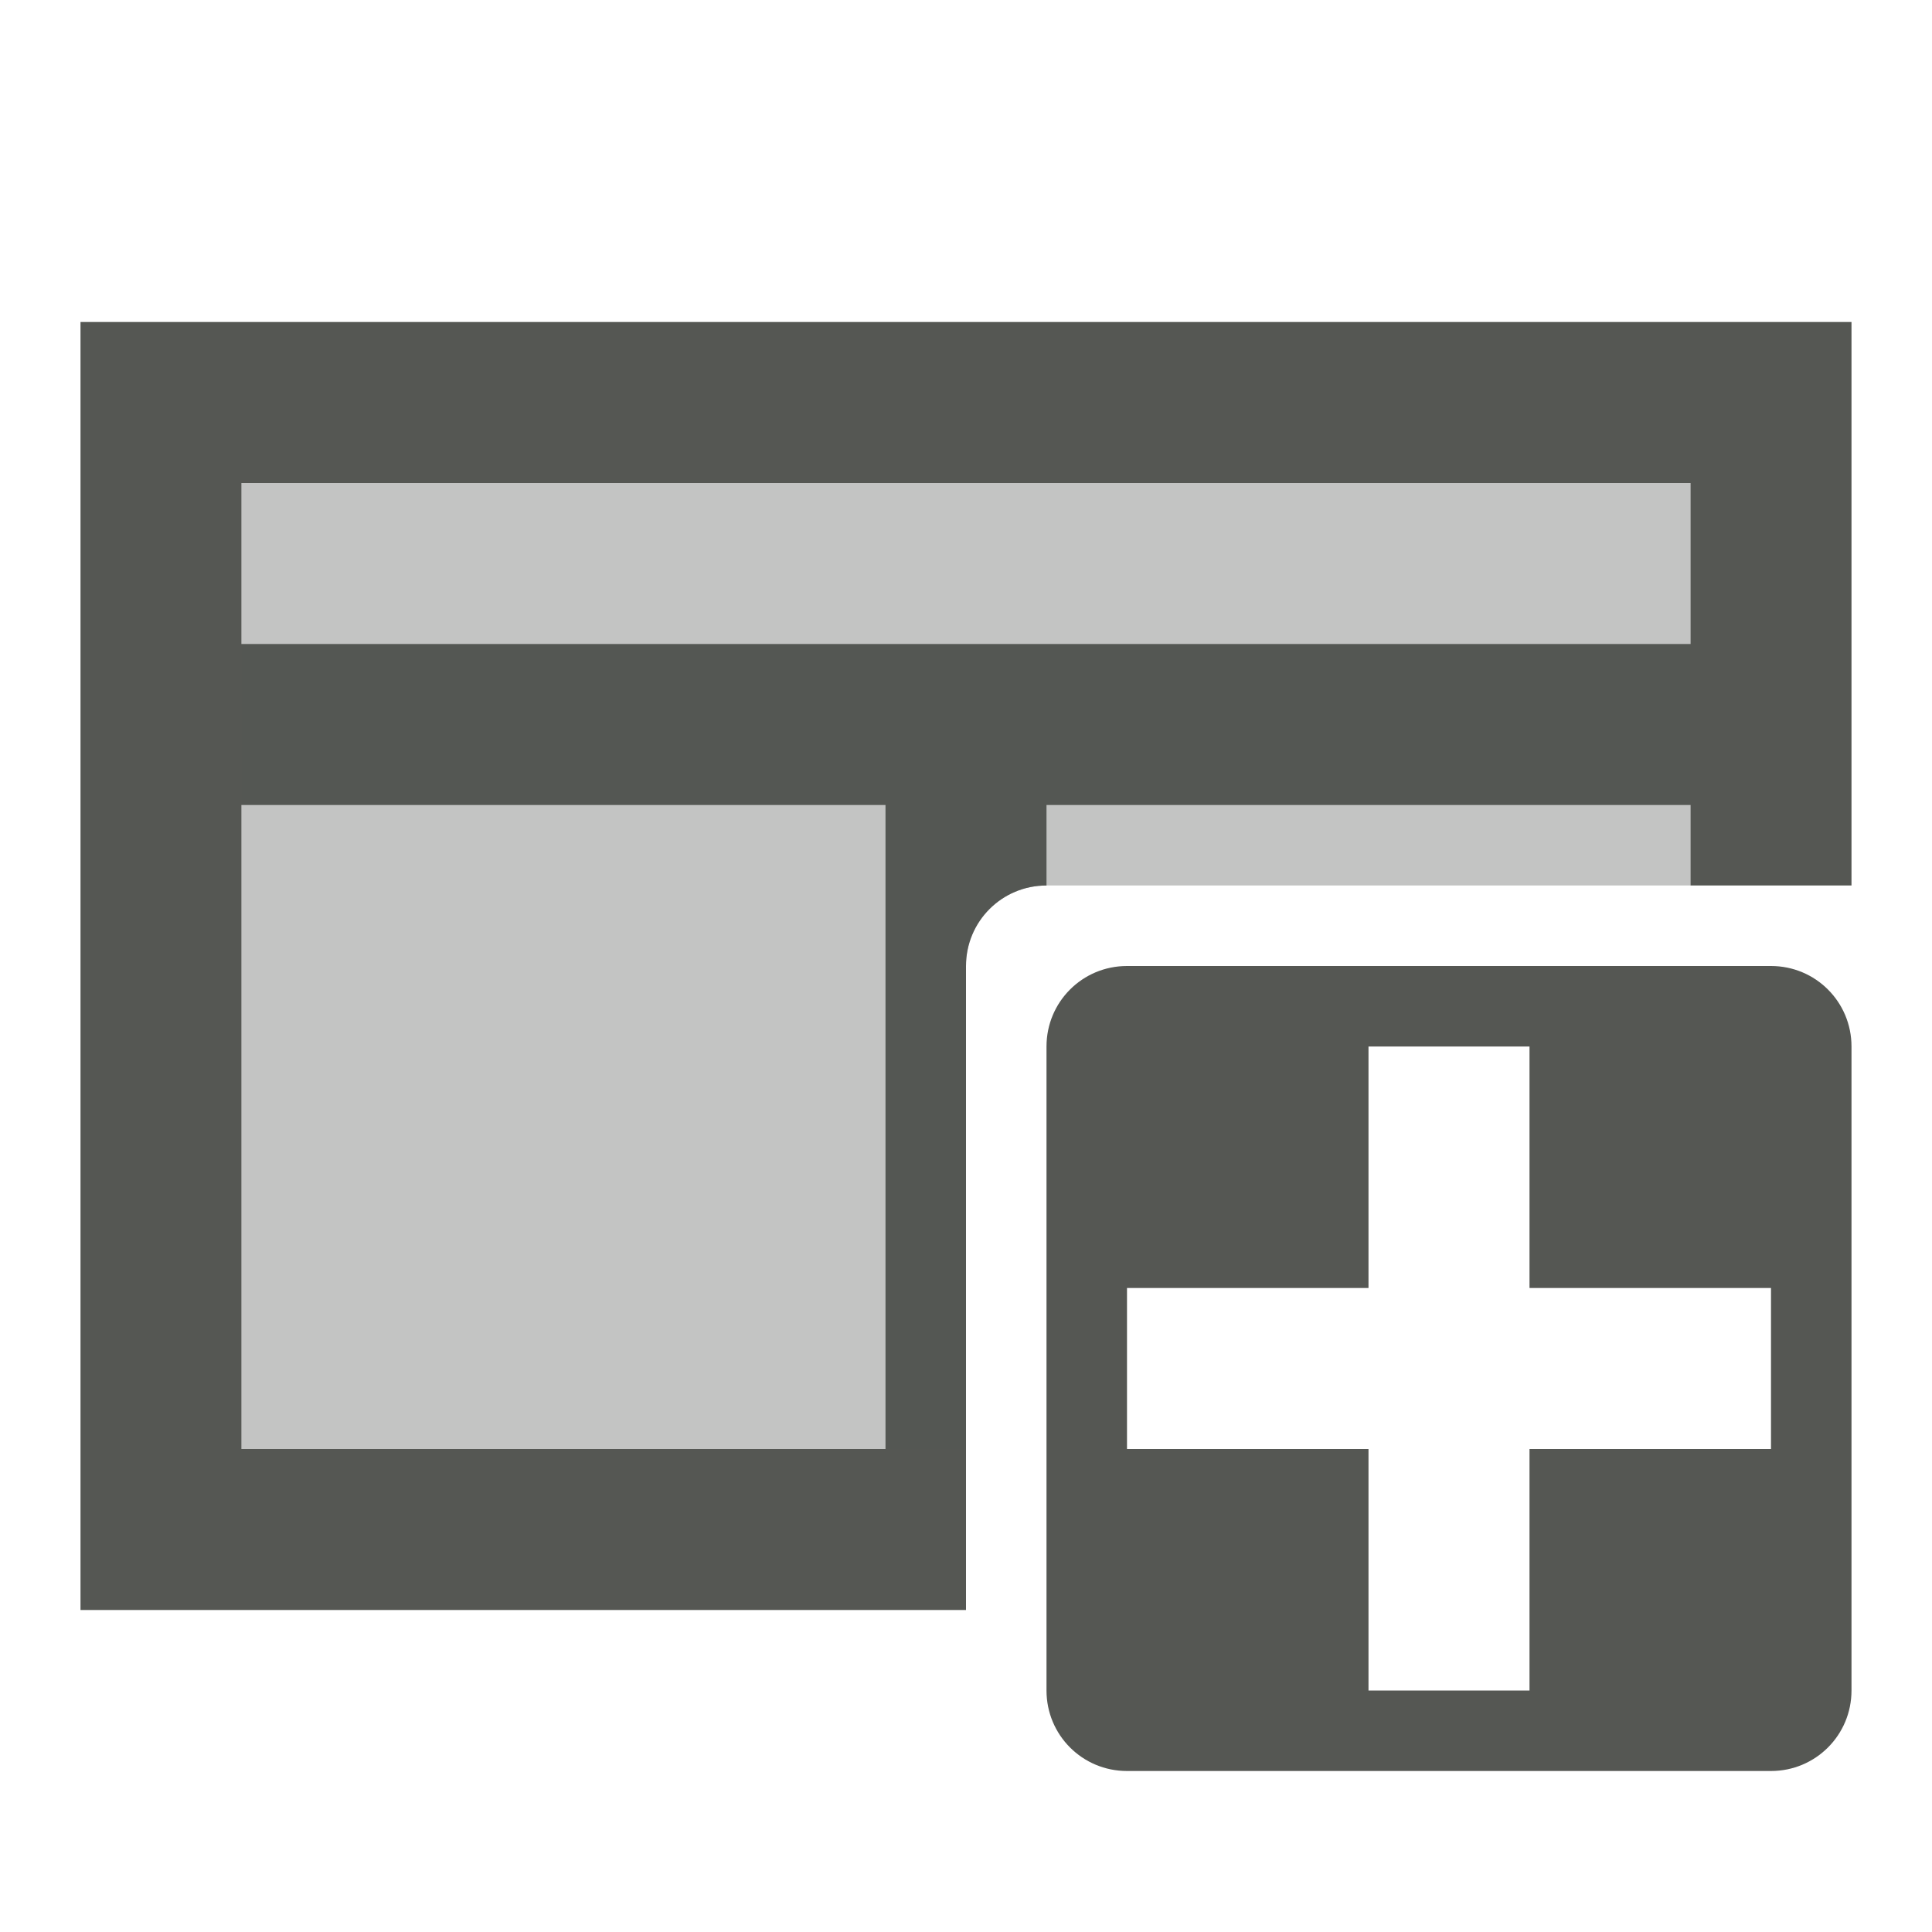
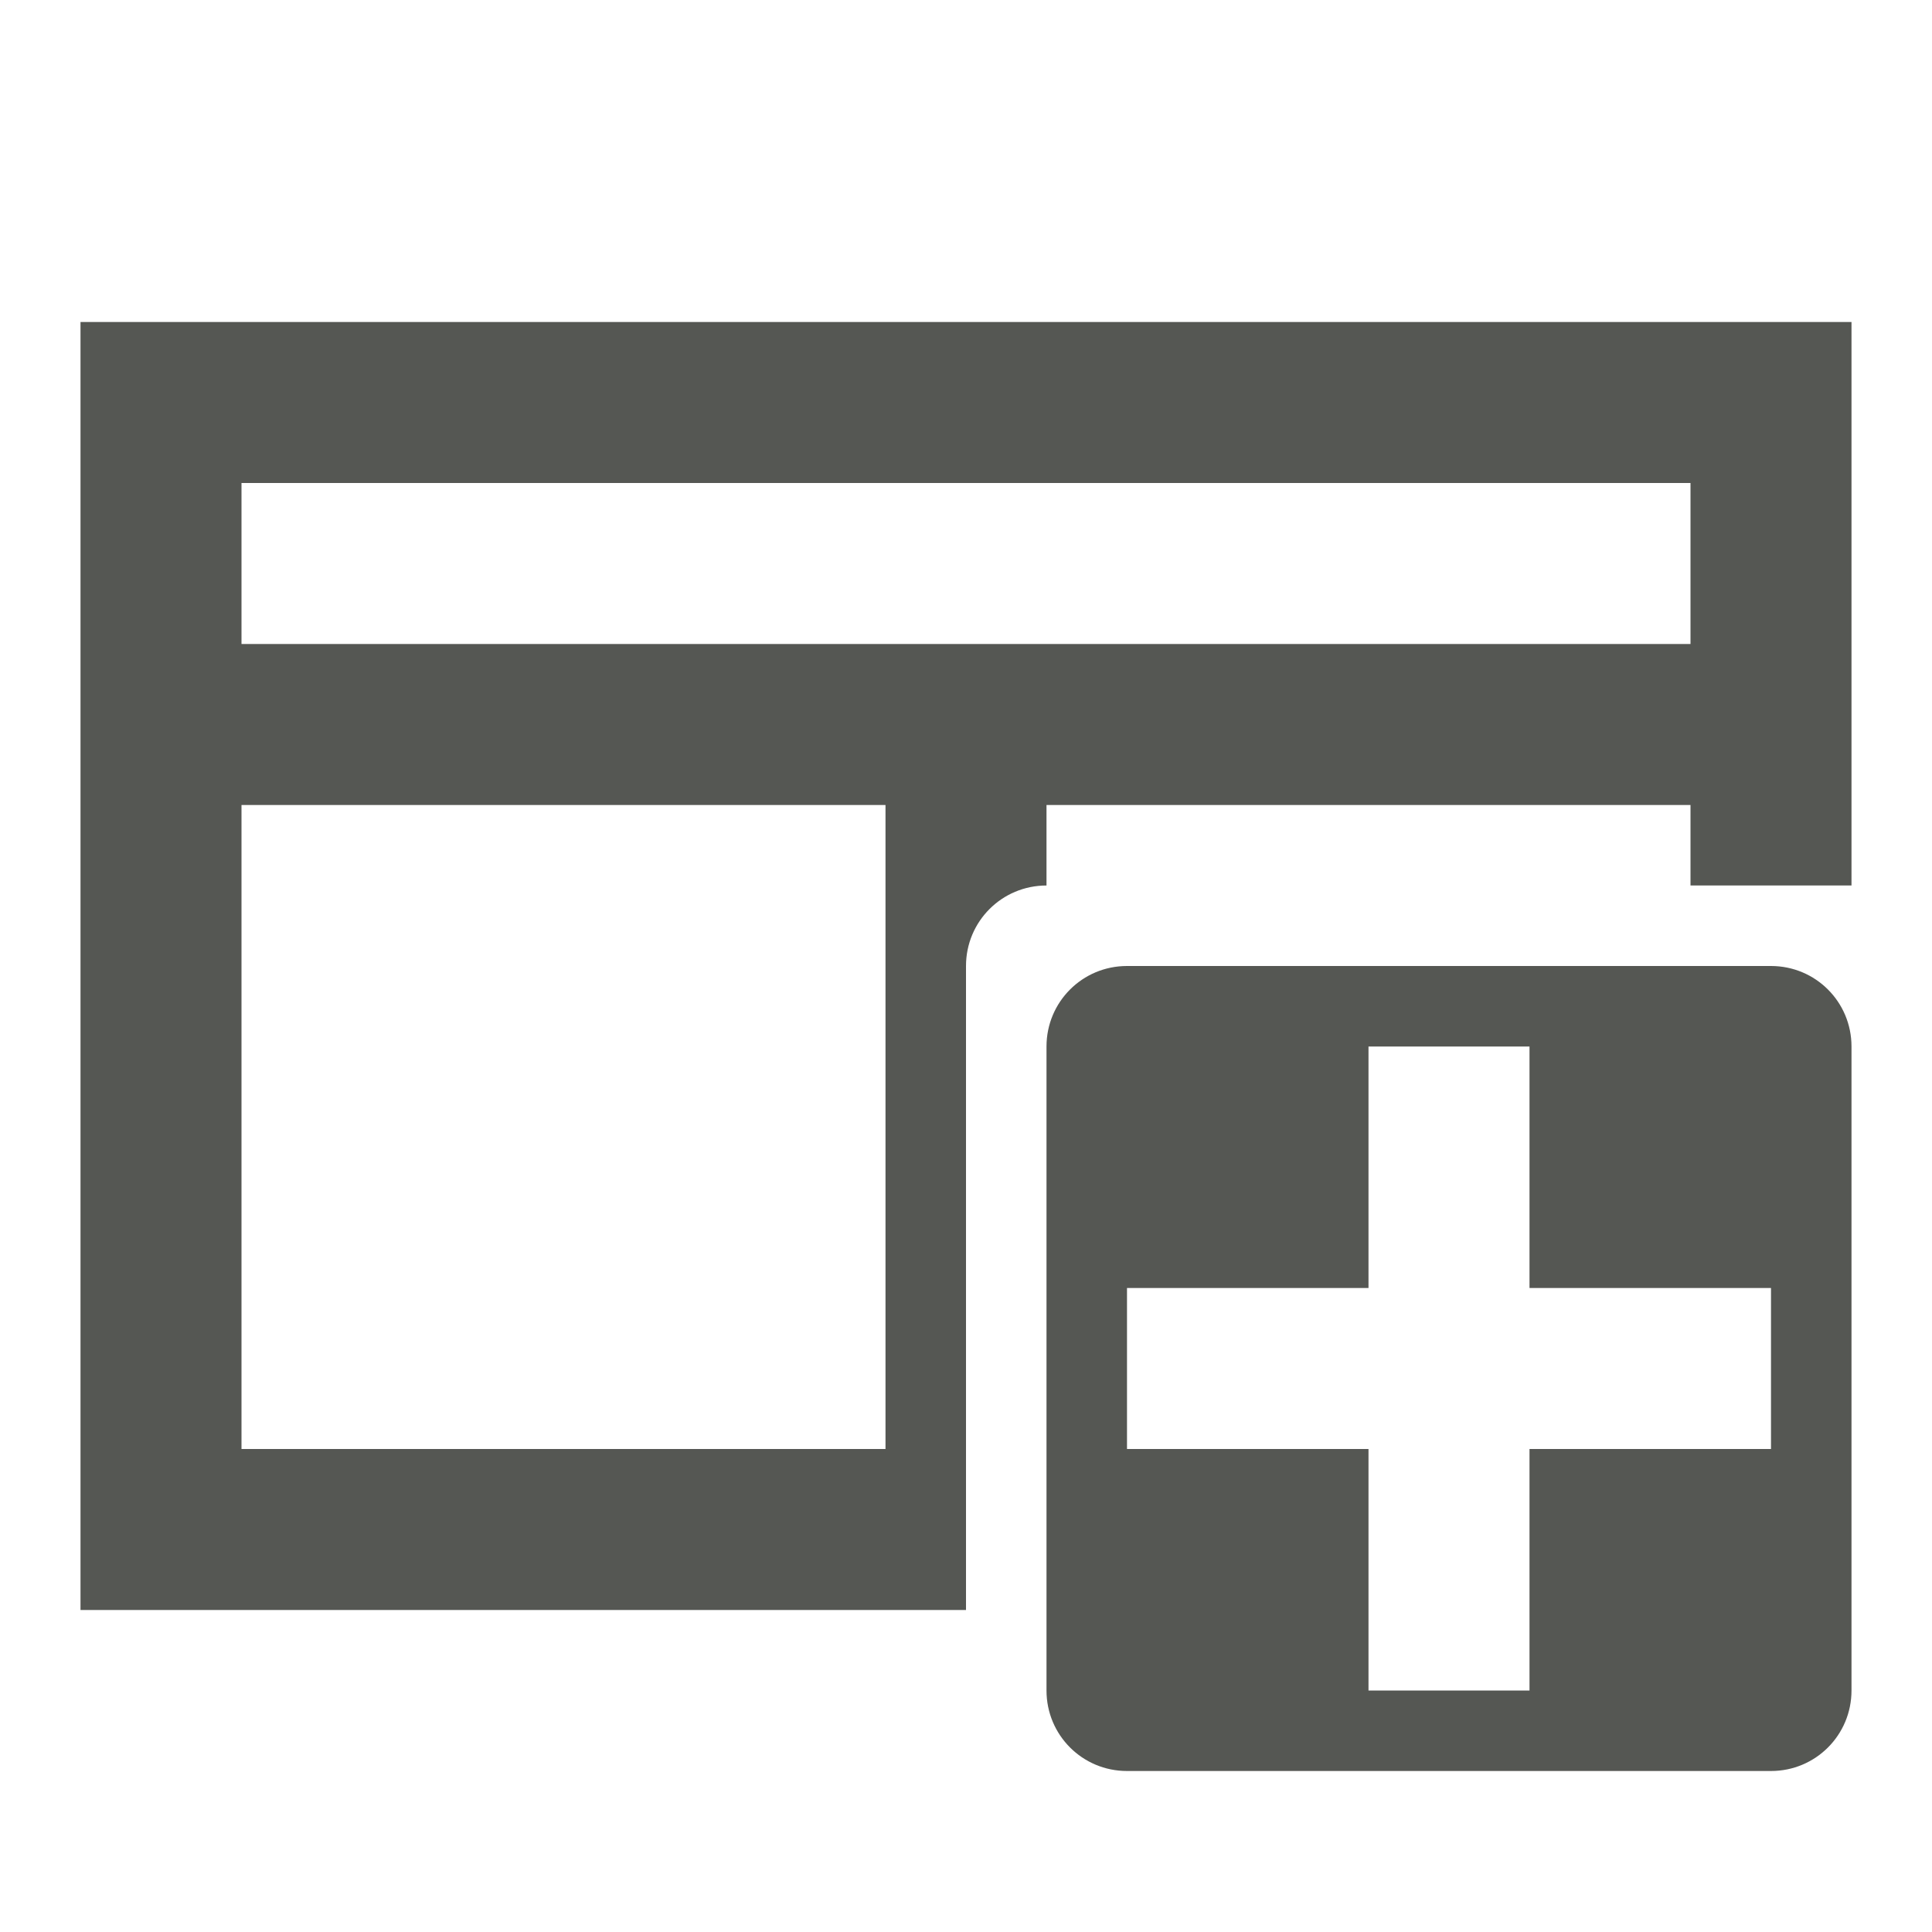
<svg xmlns="http://www.w3.org/2000/svg" viewBox="0 0 24 24">
  <path style="fill:#555753" d="M 1 4 L 1 20 L 12 20 L 12 12 C 12 11.446 12.446 11 13 11 L 13 10 L 21 10 L 21 11 L 23 11 L 23 4 L 1 4 z M 3 6 L 21 6 L 21 8 L 3 8 L 3 6 z M 3 10 L 11 10 L 11 18 L 3 18 L 3 10 z M 14 12 C 13.446 12 13 12.446 13 13 L 13 21 C 13 21.554 13.446 22 14 22 L 22 22 C 22.554 22 23 21.554 23 21 L 23 13 C 23 12.446 22.554 12 22 12 L 14 12 z M 17 13 L 19 13 L 19 16 L 22 16 L 22 18 L 19 18 L 19 21 L 17 21 L 17 18 L 14 18 L 14 16 L 17 16 L 17 13 z " />
-   <path style="opacity:0.35;fill:#555753" d="M 3 6 L 3 18 L 12 18 L 12 12 C 12 11.446 12.446 11 13 11 L 21 11 L 21 6 L 3 6 z " />
</svg>